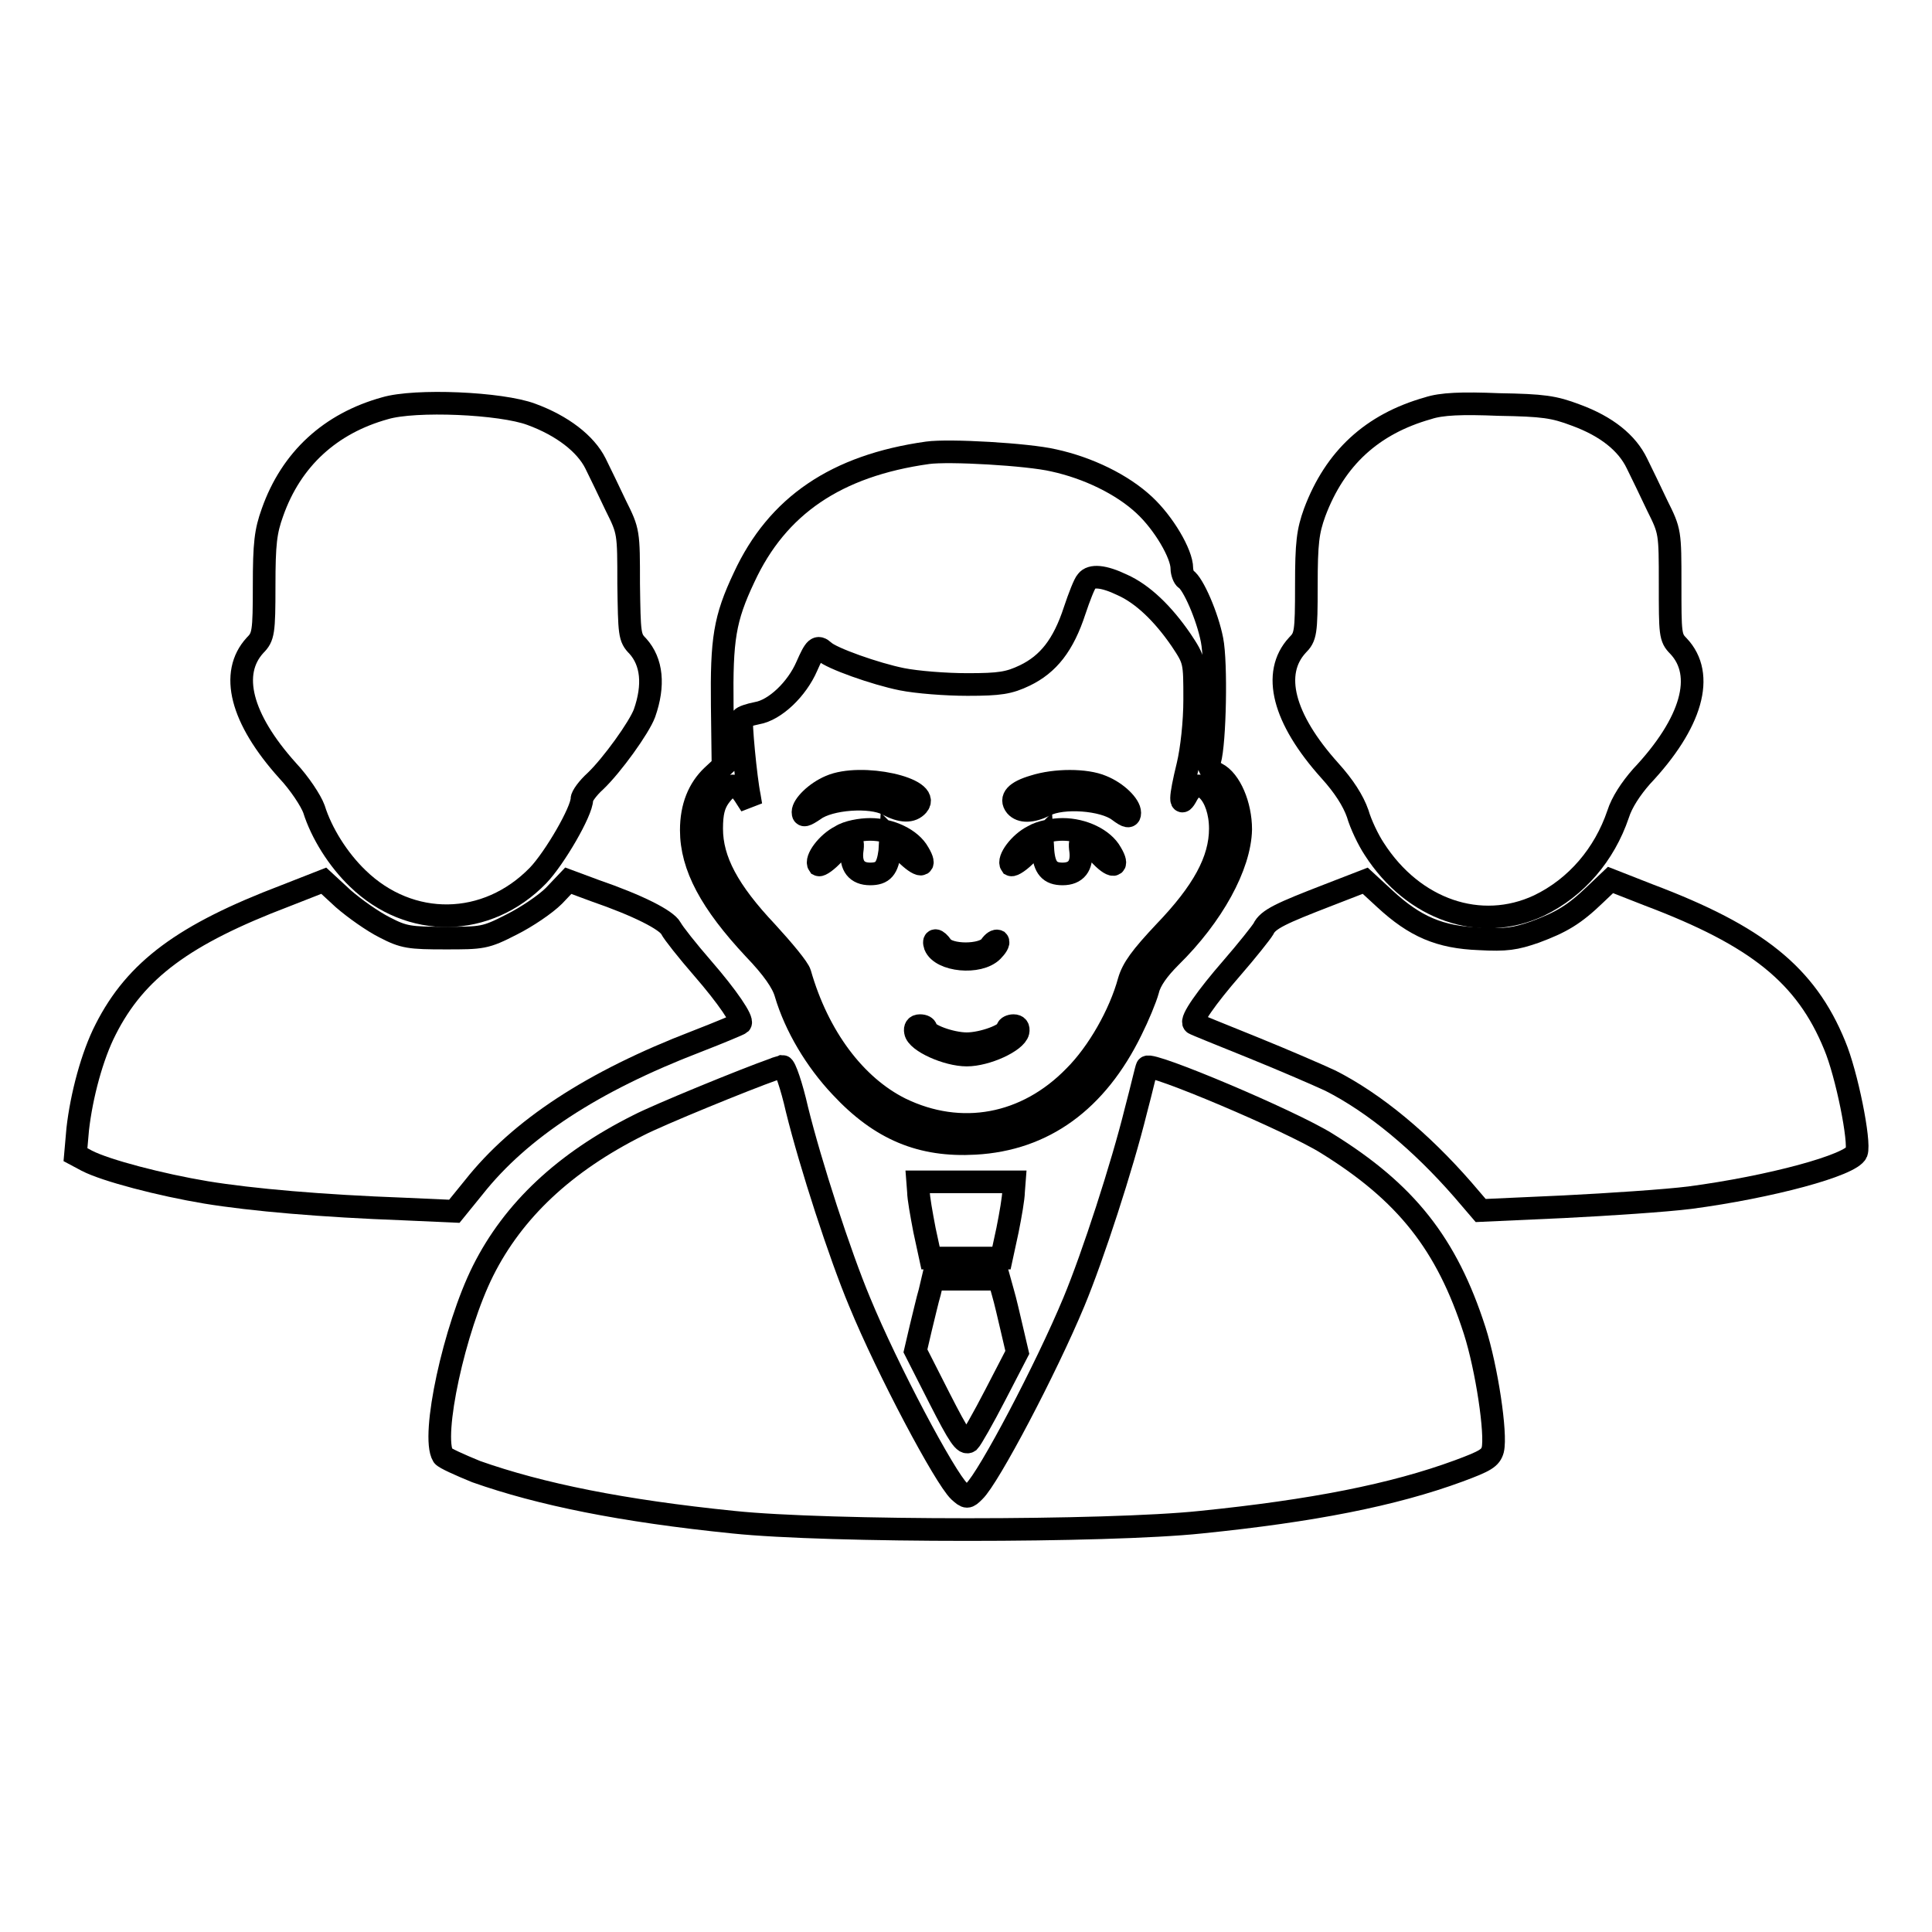
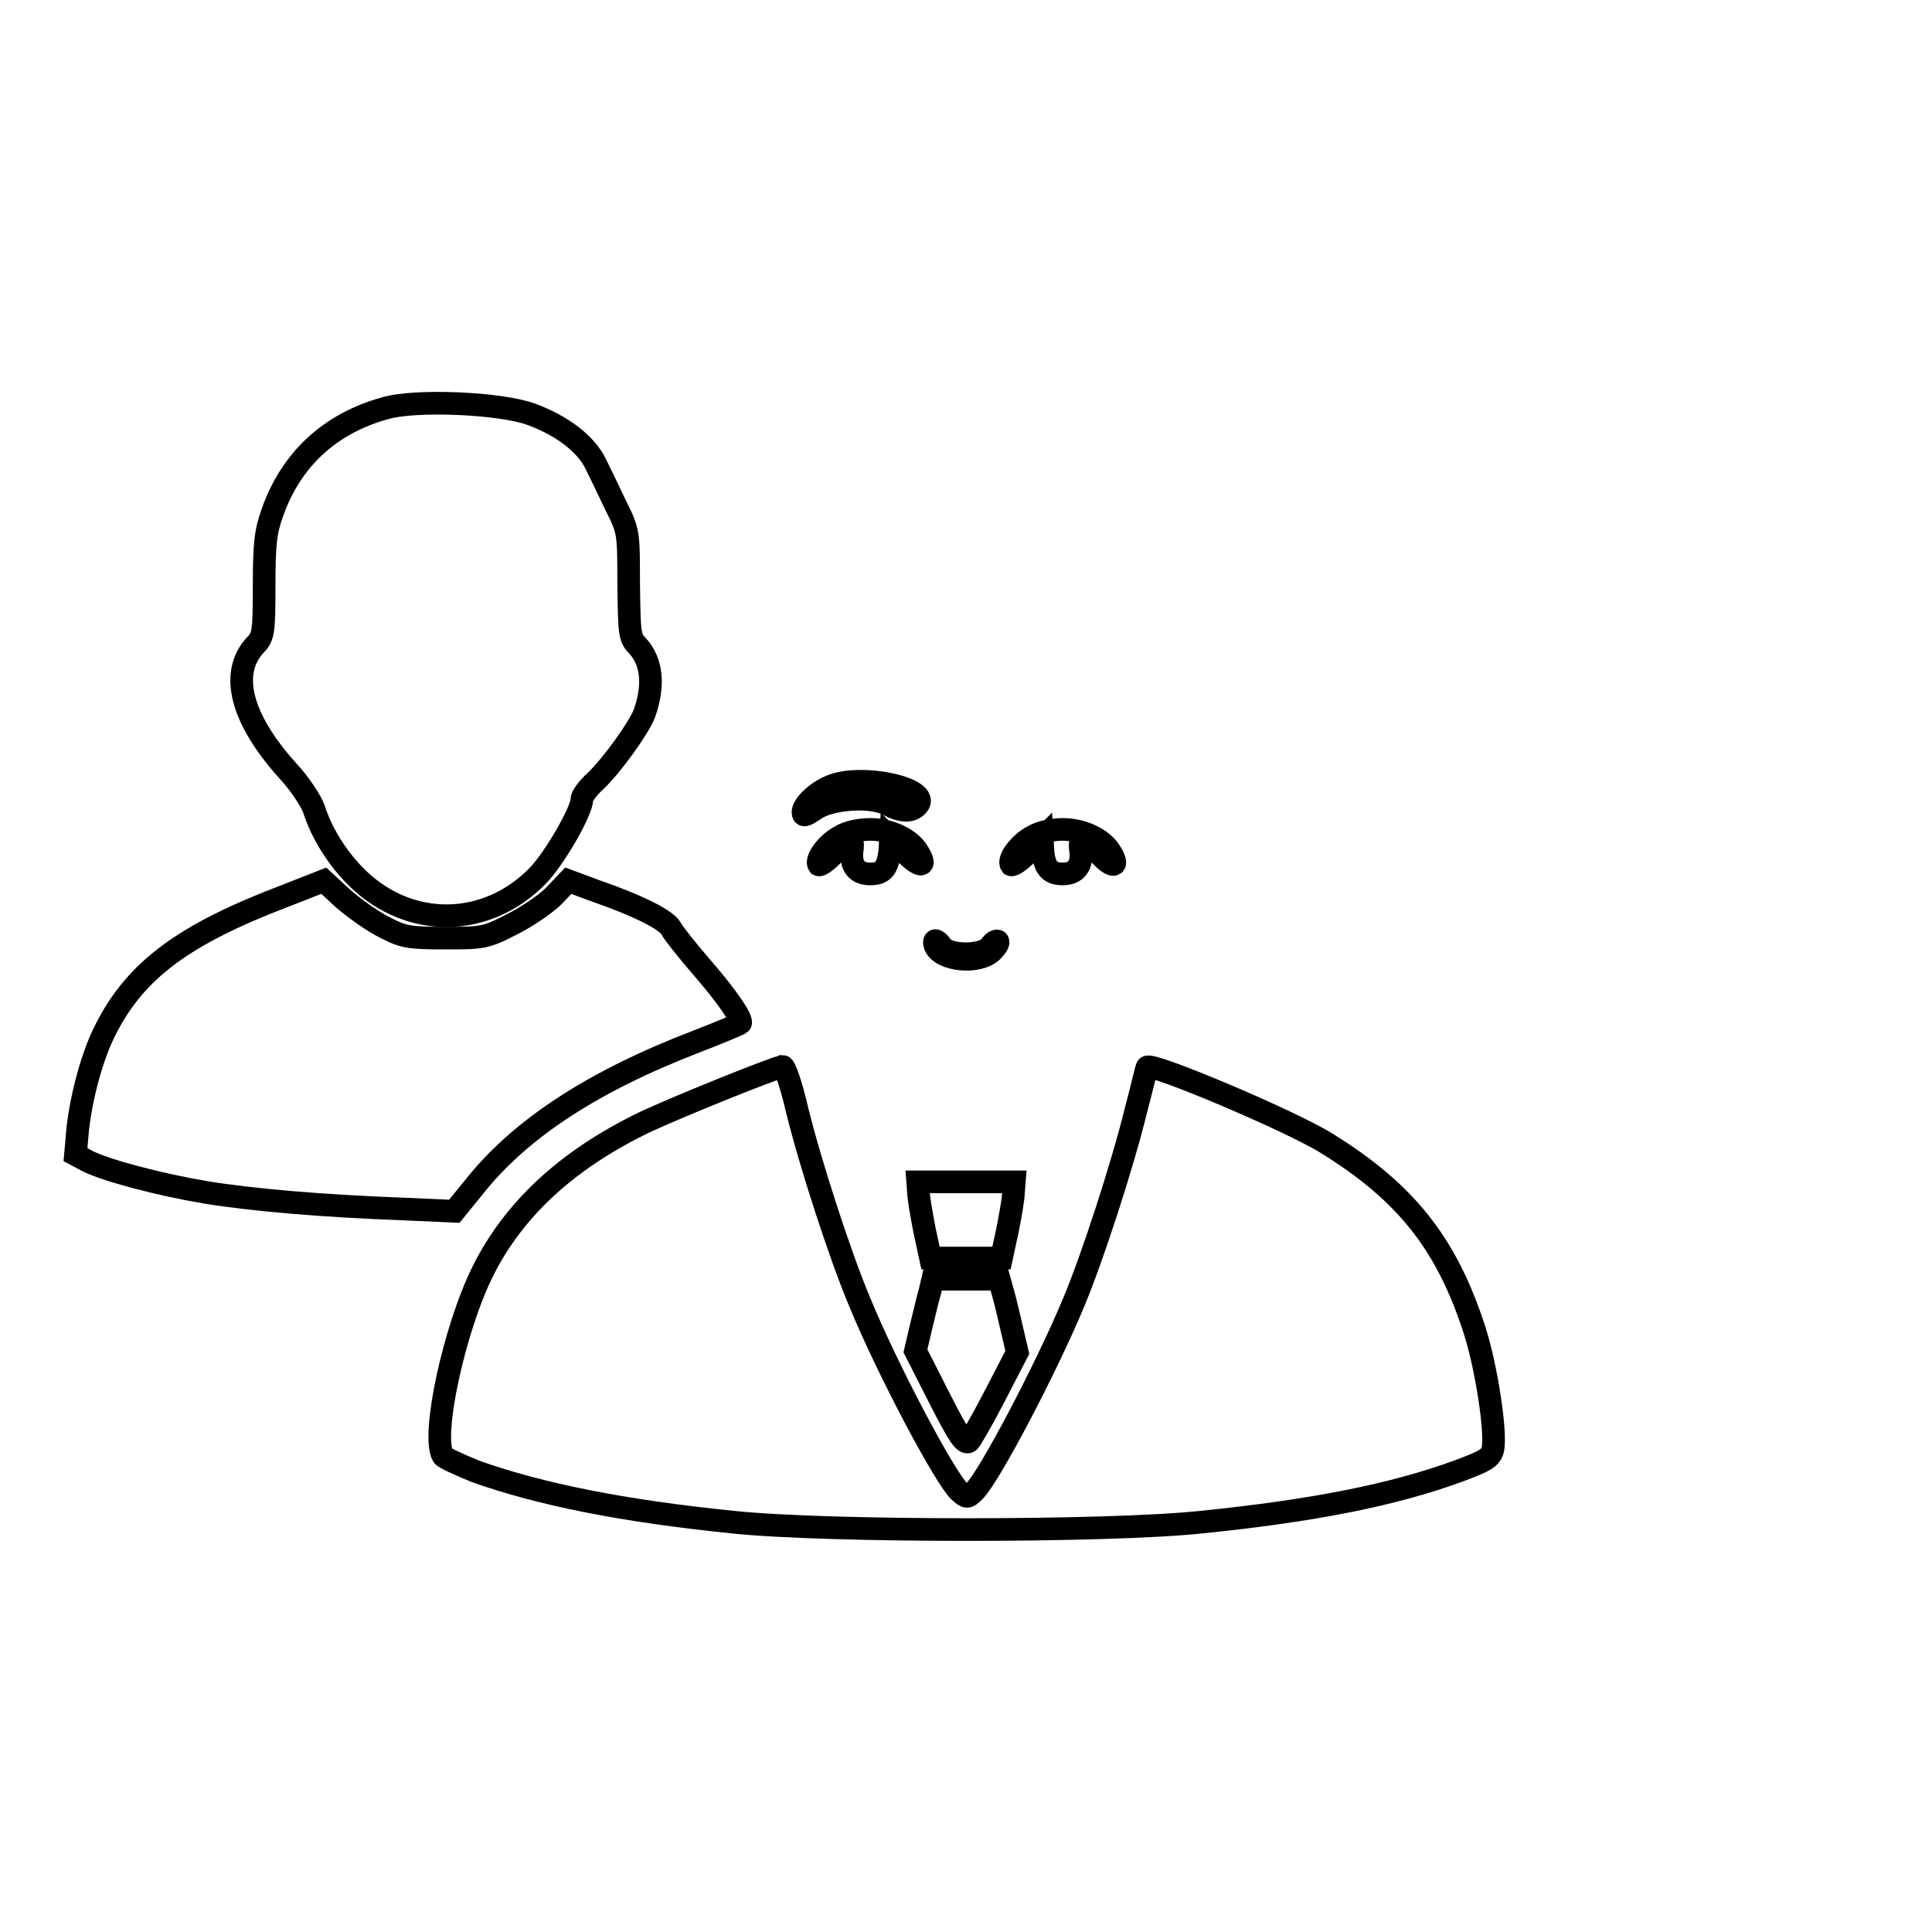
<svg xmlns="http://www.w3.org/2000/svg" version="1.1" x="0px" y="0px" viewBox="0 0 256 256" enable-background="new 0 0 256 256" xml:space="preserve">
  <g>
    <g>
      <g>
        <path stroke-width="3" fill-opacity="0" stroke="#000000" d="M51,54.1c-7.2,2-12.4,6.7-14.9,13.8c-0.9,2.5-1.1,4.1-1.1,9.7c0,6.2-0.1,6.8-1.2,7.9c-3.4,3.7-1.9,9.7,4.3,16.6c1.6,1.7,3.1,4,3.5,5.1c1,3.2,3.2,6.7,5.8,9.2c6.9,6.7,17.1,6.6,23.9-0.4c2.2-2.3,5.8-8.5,5.8-10.1c0-0.4,0.8-1.5,1.8-2.4c2.2-2.1,5.8-7.1,6.5-9c1.3-3.7,1-6.8-0.9-8.9c-1.1-1.1-1.1-1.6-1.2-8.2c0-6.9,0-7-1.7-10.4c-0.9-1.9-2.1-4.4-2.7-5.6c-1.3-2.6-4.4-5-8.5-6.5C66.4,53.4,55,52.9,51,54.1z" />
-         <path stroke-width="3" fill-opacity="0" stroke="#000000" d="M189.2,54.1c-7.4,2.1-12.3,6.6-15,13.8c-0.9,2.5-1.1,4-1.1,9.7c0,6.3-0.1,6.8-1.2,7.9c-3.4,3.7-1.9,9.7,4.3,16.6c1.9,2.1,3.1,4,3.7,5.7c0.4,1.4,1.4,3.5,2.2,4.7c5.2,8.1,14.1,11.1,21.8,7.5c5-2.4,8.7-6.8,10.5-12.1c0.5-1.6,1.7-3.4,3.1-5c6.7-7.1,8.5-13.5,4.9-17.3c-1.1-1.1-1.1-1.6-1.1-8.2c0-6.9,0-7-1.7-10.4c-0.9-1.9-2.1-4.4-2.7-5.6c-1.3-2.7-4-4.9-8.1-6.4c-2.9-1.1-4.3-1.3-10.2-1.4C193.7,53.4,191,53.5,189.2,54.1z" />
-         <path stroke-width="3" fill-opacity="0" stroke="#000000" d="M122.9,60c-12.1,1.7-19.9,7-24.3,16.5c-2.6,5.5-3,8.2-2.9,17l0.1,8l-1.4,1.3c-1.8,1.7-2.8,4.1-2.8,7.2c0,4.8,2.6,9.6,8.3,15.7c2.5,2.6,3.8,4.5,4.2,5.9c1.3,4.4,4,8.9,7.3,12.4c5.3,5.7,10.7,7.9,17.8,7.5c9.1-0.5,16.1-5.6,20.7-15c0.9-1.8,1.9-4.2,2.2-5.3c0.3-1.3,1.4-2.8,3-4.4c5.6-5.5,9.2-12.1,9.3-16.9c0-3.2-1.4-6.5-3.2-7.4c-0.9-0.5-1.2-0.9-0.9-1.7c0.7-2.4,0.9-13,0.3-16c-0.6-3.1-2.5-7.5-3.5-8.1c-0.2-0.1-0.5-0.8-0.5-1.4c0-1.9-2.4-6-5-8.4c-2.9-2.7-7.4-4.9-12-5.9C136.2,60.2,125.7,59.6,122.9,60z M148.7,77.5c2.7,1.2,5.4,3.8,7.8,7.3c1.8,2.7,1.8,2.8,1.8,7.9c0,3-0.4,6.6-0.9,8.7c-1.1,4.5-1.1,5.8-0.1,3.9c1.6-2.9,4.4,0,4.4,4.5c0,4.2-2.3,8.4-7.4,13.7c-3.1,3.3-4.2,4.8-4.7,6.5c-1.2,4.4-4.1,9.5-7.2,12.6c-6.4,6.6-15.1,8.2-23.1,4.3c-6-3-10.9-9.5-13.3-17.9c-0.2-0.7-2.2-3.1-4.4-5.5c-5.1-5.4-7.3-9.5-7.3-13.7c0-2.1,0.3-3.2,1-4.2c1.4-1.9,2.2-1.9,3.3-0.3l0.9,1.4l-0.2-1.2c-0.5-2.4-1.2-10-1-10.3c0.1-0.2,1-0.5,2-0.7c2.4-0.4,5.3-3.2,6.6-6.2c1.1-2.5,1.4-2.8,2.3-2c0.9,0.9,6.8,3,10.3,3.7c2,0.4,5.8,0.7,8.7,0.7c4.3,0,5.5-0.2,7.6-1.2c3.1-1.5,5.1-4,6.6-8.6c0.6-1.8,1.3-3.6,1.6-3.9C144.6,76.2,146.2,76.3,148.7,77.5z" />
        <path stroke-width="3" fill-opacity="0" stroke="#000000" d="M110,104.2c-1.9,0.8-3.6,2.5-3.6,3.4c0,0.6,0.3,0.5,1.5-0.3c2-1.5,7.5-1.9,9.7-0.7c1.9,1,3.2,1,4,0.1C123.5,104.5,114.1,102.4,110,104.2z" />
-         <path stroke-width="3" fill-opacity="0" stroke="#000000" d="M137,104.2c-2.4,0.7-3.2,1.6-2.4,2.6c0.7,0.8,2.1,0.8,3.9-0.1c2.3-1.2,7.7-0.8,9.7,0.7c1.2,0.9,1.5,0.9,1.5,0.3c0-1-1.7-2.7-3.7-3.5C143.9,103.3,139.8,103.3,137,104.2z" />
        <path stroke-width="3" fill-opacity="0" stroke="#000000" d="M111.4,110.8c-1.8,0.9-3.4,3.1-2.9,3.8c0.2,0.1,1.1-0.5,2-1.5c2.1-2.2,2.7-2.3,2.4-0.3c-0.2,1.9,0.6,3,2.4,3c1.7,0,2.3-0.7,2.6-3l0.1-1.7l1.9,1.9c2,2,3,2,1.8,0c-1-1.8-3.7-3.1-6.4-3.1C114.1,109.9,112.3,110.2,111.4,110.8z" />
        <path stroke-width="3" fill-opacity="0" stroke="#000000" d="M136.9,110.8c-1.8,0.9-3.4,3.1-2.9,3.8c0.2,0.1,1.2-0.5,2.2-1.6l1.9-1.9l0.1,1.7c0.2,2.2,0.9,3,2.6,3c1.8,0,2.6-1.1,2.4-3c-0.3-2,0.3-1.9,2.4,0.3c1.8,2,2.8,1.9,1.6-0.1c-1-1.8-3.7-3.1-6.4-3.1C139.6,109.9,137.9,110.2,136.9,110.8z" />
        <path stroke-width="3" fill-opacity="0" stroke="#000000" d="M123.9,125.3c0.8,2,5.8,2.5,7.6,0.7c0.5-0.5,0.9-1.1,0.7-1.3c-0.2-0.1-0.6,0.1-1,0.7c-1,1.3-5.5,1.3-6.4,0C124.1,124.4,123.6,124.4,123.9,125.3z" />
-         <path stroke-width="3" fill-opacity="0" stroke="#000000" d="M121.3,136.7c0.2,1.3,4.2,3.1,6.8,3.1s6.5-1.8,6.8-3.1c0.1-0.5-0.1-0.8-0.6-0.8c-0.4,0-0.8,0.2-0.8,0.4c0,0.8-3.3,2-5.4,2c-2.1,0-5.4-1.2-5.4-2c0-0.2-0.3-0.4-0.8-0.4C121.4,135.9,121.2,136.2,121.3,136.7z" />
        <path stroke-width="3" fill-opacity="0" stroke="#000000" d="M37.8,118.7c-13.4,5.1-19.8,9.8-23.8,17.7c-1.8,3.5-3.2,8.8-3.7,13.2L10,153l1.5,0.8c2.5,1.3,9.8,3.2,15.8,4.2c6.1,1,15.4,1.8,26.2,2.2l6.7,0.3l2.6-3.2c6.1-7.7,15.7-14,29.5-19.3c3.1-1.2,5.7-2.3,5.8-2.4c0.4-0.4-1.7-3.5-5-7.3c-2-2.3-3.9-4.7-4.2-5.3c-0.6-1.1-4.3-3-10.1-5l-3.5-1.3l-1.9,2c-1.1,1.1-3.6,2.8-5.6,3.8c-3.5,1.8-3.9,1.8-8.8,1.8c-4.7,0-5.5-0.1-8-1.4c-1.6-0.8-4-2.5-5.5-3.8l-2.6-2.4L37.8,118.7z" />
-         <path stroke-width="3" fill-opacity="0" stroke="#000000" d="M176,118.6c-6.2,2.4-8,3.2-8.6,4.5c-0.3,0.5-2.2,2.9-4.2,5.2c-3.3,3.8-5.5,6.9-5,7.3c0.1,0.1,3.6,1.5,7.8,3.2c4.2,1.7,8.8,3.7,10.3,4.4c5.9,3,12,8.1,17.5,14.4l2.4,2.8l11-0.5c6-0.3,13.5-0.8,16.7-1.2c10.6-1.4,21.4-4.3,22.1-6c0.5-1.4-1.3-10.4-2.9-14.2c-3.8-9.3-10.3-14.5-24.6-19.9l-5.1-2l-2,1.9c-2.8,2.7-4.5,3.7-8,5c-2.6,0.9-3.8,1.1-7.4,0.9c-5.2-0.2-8.5-1.6-12.5-5.3l-2.6-2.4L176,118.6z" />
        <path stroke-width="3" fill-opacity="0" stroke="#000000" d="M102.5,141.7c-3.7,1.3-15.2,6-17.9,7.4c-9.8,4.9-16.6,11.3-20.6,19.3c-3.8,7.6-6.9,21.9-5.3,24.5c0.2,0.3,2.2,1.2,4.4,2.1c8.5,3,19.3,5.2,34.1,6.7c12.4,1.3,49.6,1.3,61.9,0c14.8-1.5,25.5-3.6,34.2-6.8c3.5-1.3,4.2-1.7,4.5-2.8c0.5-2.1-0.8-10.8-2.4-15.8c-3.7-11.5-9.1-18.3-19.6-24.8c-4.8-3-23.3-10.8-23.8-10.1c-0.1,0.1-0.7,2.8-1.5,5.8c-1.8,7.3-5.7,19.3-8.2,25.3c-3.7,8.9-11.3,23.3-13.2,25.1c-0.9,0.9-1,0.9-2,0c-1.9-1.8-9.5-16.1-13.2-25.1c-2.6-6.2-6.5-18.2-8.3-25.5c-0.7-3.1-1.6-5.7-1.9-5.7C103.5,141.4,102.9,141.5,102.5,141.7z" />
        <path stroke-width="3" fill-opacity="0" stroke="#000000" d="M121.7,157.9c0,0.8,0.4,3,0.8,5.1l0.8,3.7h4.7h4.7l0.8-3.7c0.4-2,0.8-4.3,0.8-5.1l0.1-1.3h-6.4h-6.4L121.7,157.9z" />
        <path stroke-width="3" fill-opacity="0" stroke="#000000" d="M123.2,171.2c-0.3,1-0.8,3.2-1.2,4.8l-0.7,3l3.2,6.3c2.6,5.1,3.3,6.1,3.9,5.7c0.3-0.3,1.9-3.1,3.5-6.2l2.9-5.6l-0.7-3c-0.4-1.7-0.9-3.9-1.2-4.9l-0.5-1.8h-4.4h-4.4L123.2,171.2z" />
      </g>
    </g>
  </g>
</svg>